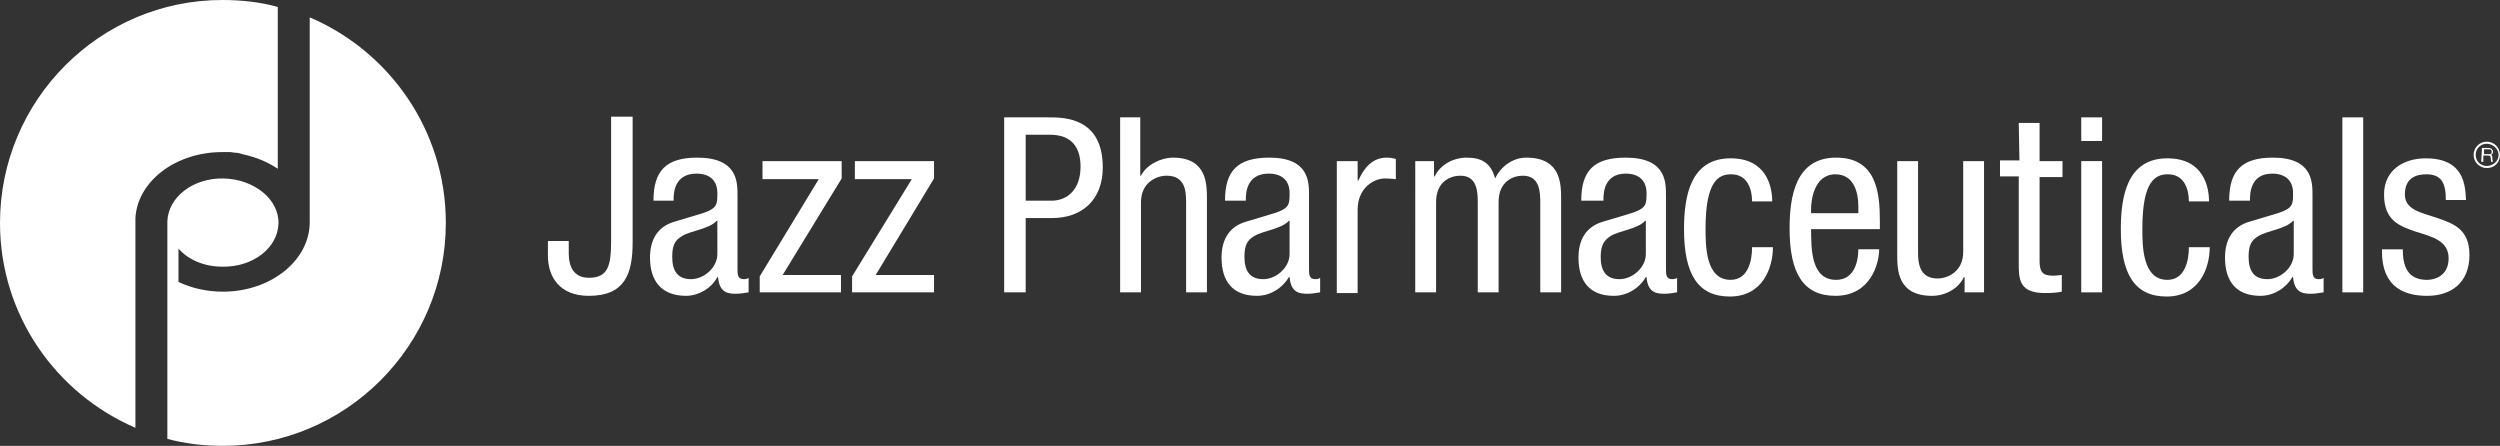
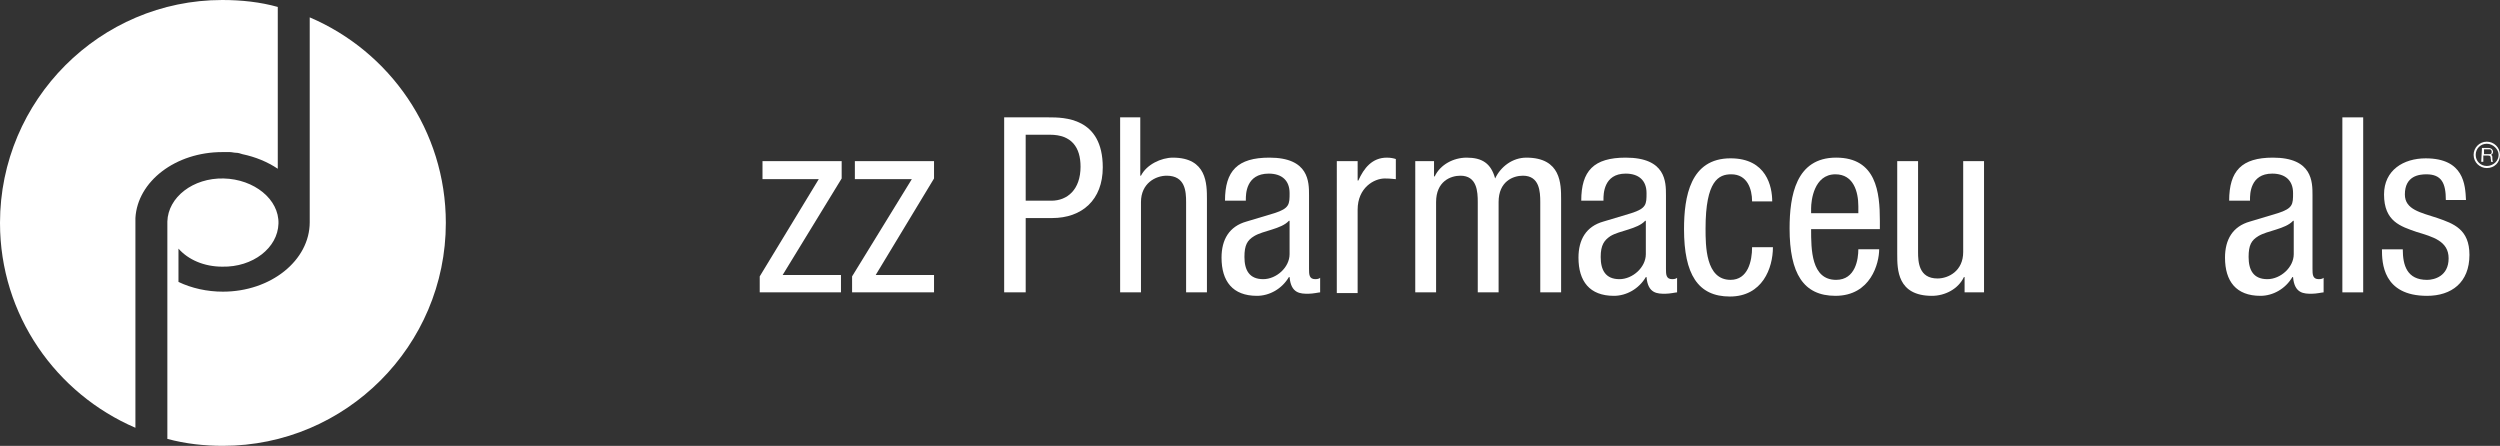
<svg xmlns="http://www.w3.org/2000/svg" version="1.1" id="Layer_1" x="0px" y="0px" viewBox="0 0 404 72.047" style="enable-background:new 0 0 360 64.2;" xml:space="preserve" width="404" height="72.047">
  <rect x="0" y="0" width="404" height="72.047" fill="#333333" stroke="none" />
  <style type="text/css">.st0{fill:#FFFFFF;}</style>
  <g>
    <path class="st0" d="M0 36.023c0 14.926 9.09 27.607 21.883 33.106V35.238c0.337 -5.948 6.509 -10.661 14.028 -10.661h1.234c0.337 0 0.673 0.112 1.01 0.112s0.673 0.112 1.01 0.224q3.198 0.673 5.723 2.357V1.122c-2.806 -0.786 -5.836 -1.122 -8.978 -1.122C16.16 0 0 16.16 0 36.023" />
    <path class="st0" d="M50.051 2.806V35.911c0 6.172 -6.284 11.222 -14.028 11.222 -2.581 0 -5.05 -0.561 -7.182 -1.571v-5.387c1.571 1.796 4.152 2.918 7.07 2.918 4.938 0.112 8.978 -3.03 9.09 -6.958s-3.928 -7.182 -8.866 -7.294 -8.978 3.03 -9.09 6.958v35.126c2.918 0.786 5.948 1.122 8.978 1.122 19.863 0 36.023 -16.16 36.023 -36.023 0 -14.926 -9.09 -27.719 -21.996 -33.218" />
  </g>
  <g>
-     <path class="st0" d="M102.234 39.166c0 5.05 -1.234 8.641 -7.07 8.641 -4.713 0 -6.621 -3.03 -6.621 -6.509v-2.357h3.367v2.02c0 2.244 0.898 3.928 3.254 3.928 3.142 0 3.591 -2.02 3.591 -5.948V18.853h3.479z" />
-     <path class="st0" d="M105.601 32.432c0 -4.826 2.02 -6.958 7.07 -6.958 6.509 0 6.509 3.928 6.509 6.06v11.896c0 0.898 0 1.683 1.01 1.683 0.449 0 0.673 -0.112 0.786 -0.224v2.357c-0.224 0 -1.122 0.224 -1.908 0.224 -1.234 0 -2.806 0 -3.03 -2.693h-0.112c-1.01 1.908 -3.142 3.03 -5.05 3.03 -3.928 0 -5.836 -2.357 -5.836 -6.172 0 -2.918 1.234 -5.05 4.04 -5.836l4.489 -1.347c2.357 -0.786 2.357 -1.459 2.357 -3.254 0 -2.02 -1.234 -3.142 -3.367 -3.142 -3.703 0 -3.703 3.367 -3.703 4.152v0.224zm10.212 3.254c-1.234 1.347 -4.152 1.571 -5.611 2.469 -1.122 0.673 -1.571 1.459 -1.571 3.367 0 2.132 0.786 3.591 3.03 3.591 2.132 0 4.264 -1.908 4.264 -4.04v-5.387z" />
    <path class="st0" points="109.8,23.2 121.2,23.2 121.2,25.7 112.7,39.6 121.1,39.6 121.1,42.1 109.4,42.1 109.4,39.8    117.9,25.8 109.8,25.8  " d="M123.22 26.036L136.013 26.036L136.013 28.841L126.474 44.44L135.901 44.44L135.901 47.246L122.771 47.246L122.771 44.664L132.31 28.953L123.22 28.953Z" />
    <path class="st0" points="123.1,23.2 134.5,23.2 134.5,25.7 126.1,39.6 134.5,39.6 134.5,42.1 122.7,42.1 122.7,39.8    131.3,25.8 123.1,25.8  " d="M138.146 26.036L150.939 26.036L150.939 28.841L141.512 44.44L150.939 44.44L150.939 47.246L137.697 47.246L137.697 44.664L147.348 28.953L138.146 28.953Z" />
    <path class="st0" d="M162.273 18.966h7.182c2.469 0 8.753 0 8.753 8.08 0 5.274 -3.367 8.192 -8.192 8.192h-4.264v12.008h-3.479zm3.479 13.467h4.152c2.581 0 4.713 -1.796 4.713 -5.499 0 -3.142 -1.459 -5.162 -4.938 -5.162h-3.928z" />
    <path class="st0" d="M180.902 18.966h3.367v9.427h0.112c0.898 -1.796 3.254 -2.918 5.162 -2.918 5.499 0 5.499 4.264 5.499 6.733v15.038h-3.367v-14.589c0 -1.683 -0.112 -4.264 -3.142 -4.264 -1.796 0 -4.152 1.234 -4.152 4.264v14.589h-3.367V18.966z" />
    <path class="st0" d="M197.96 32.432c0 -4.826 2.02 -6.958 7.182 -6.958 6.397 0 6.397 3.928 6.397 6.06v11.896c0 0.898 0 1.683 1.01 1.683 0.449 0 0.673 -0.112 0.786 -0.224v2.357c-0.224 0 -1.122 0.224 -1.908 0.224 -1.234 0 -2.806 0 -3.03 -2.693h-0.112c-1.122 1.908 -3.142 3.03 -5.162 3.03 -3.928 0 -5.723 -2.357 -5.723 -6.172 0 -2.918 1.234 -5.05 4.04 -5.836l4.489 -1.347c2.469 -0.786 2.469 -1.459 2.469 -3.254 0 -2.02 -1.234 -3.142 -3.367 -3.142 -3.703 0 -3.703 3.367 -3.703 4.152v0.224zm10.324 3.254c-1.234 1.347 -4.152 1.571 -5.611 2.469 -1.122 0.673 -1.571 1.459 -1.571 3.367 0 2.132 0.786 3.591 3.03 3.591 2.132 0 4.264 -1.908 4.264 -4.04v-5.387z" />
    <path class="st0" d="M216.028 26.036h3.367V29.178h0.112c0.898 -2.02 2.244 -3.703 4.601 -3.703 0.673 0 1.122 0.112 1.459 0.224v3.254c-0.337 0 -0.673 -0.112 -1.796 -0.112 -1.683 0 -4.377 1.459 -4.377 5.05v13.467h-3.367z" />
    <path class="st0" d="M228.597 26.036h3.142v2.469h0.112c0.898 -1.908 3.03 -3.03 5.162 -3.03 2.469 0 3.928 0.898 4.601 3.367 0.898 -1.908 2.806 -3.367 5.05 -3.367 5.611 0 5.611 4.264 5.611 6.733v15.038h-3.367v-14.589c0 -1.683 -0.112 -4.264 -2.806 -4.264 -1.571 0 -3.928 0.898 -3.928 4.264v14.589h-3.367v-14.589c0 -1.683 -0.112 -4.264 -2.806 -4.264 -1.571 0 -3.928 0.898 -3.928 4.264v14.589h-3.367V26.036z" />
    <path class="st0" d="M255.53 32.432c0 -4.826 2.02 -6.958 7.182 -6.958 6.509 0 6.509 3.928 6.509 6.06v11.896c0 0.898 0 1.683 1.01 1.683 0.449 0 0.673 -0.112 0.786 -0.224v2.357c-0.224 0 -1.122 0.224 -1.908 0.224 -1.234 0 -2.806 0 -3.03 -2.693h-0.112c-1.122 1.908 -3.142 3.03 -5.162 3.03 -3.928 0 -5.723 -2.357 -5.723 -6.172 0 -2.918 1.234 -5.05 4.04 -5.836l4.489 -1.347c2.469 -0.786 2.469 -1.459 2.469 -3.254 0 -2.02 -1.234 -3.142 -3.367 -3.142 -3.591 0 -3.591 3.367 -3.591 4.152v0.224zm10.324 3.254c-1.234 1.347 -4.152 1.571 -5.611 2.469 -1.01 0.673 -1.571 1.459 -1.571 3.367 0 2.132 0.786 3.591 3.03 3.591 2.132 0 4.264 -1.908 4.264 -4.04v-5.387z" />
    <path class="st0" d="M283.137 32.544c0 -2.02 -0.786 -4.377 -3.367 -4.377 -2.02 0 -4.152 1.01 -4.152 8.753 0 2.806 0 8.304 4.04 8.304 2.806 0 3.479 -3.03 3.479 -5.274h3.367c0 3.367 -1.683 7.968 -6.958 7.968 -5.162 0 -7.407 -3.591 -7.407 -10.886 0 -5.274 1.01 -11.447 7.519 -11.447 5.836 0 6.733 4.601 6.733 6.958z" />
    <path class="st0" d="M292.676 37.033c0 3.254 0 8.192 4.04 8.192 3.142 0 3.591 -3.367 3.591 -4.938h3.367c0 2.244 -1.347 7.519 -7.07 7.519 -5.162 0 -7.407 -3.591 -7.407 -10.886 0 -5.274 1.01 -11.447 7.519 -11.447s7.07 5.611 7.07 10.212V37.033zm7.631 -2.581v-1.122c0 -2.357 -0.786 -5.162 -3.703 -5.162 -3.479 0 -3.928 4.264 -3.928 5.499v0.786z" />
    <path class="st0" d="M320.619 47.246h-3.142v-2.469h-0.112c-0.898 1.908 -3.03 3.03 -5.162 3.03 -5.611 0 -5.611 -4.264 -5.611 -6.733V26.036h3.367v14.701c0 1.571 0.112 4.264 3.142 4.264 1.796 0 4.152 -1.234 4.152 -4.264V26.036h3.367z" />
-     <path class="st0" d="M326.23 19.863h3.367v6.172h3.703v2.581h-3.703v13.579c0 1.683 0.449 2.357 2.132 2.357 0.673 0 1.122 -0.112 1.459 -0.112V47.133c-0.449 0.112 -1.347 0.224 -2.693 0.224 -3.479 0 -4.264 -1.459 -4.264 -4.152V28.504H323.2v-2.581h3.142z" />
-     <path class="st0" d="M336.33 18.966h3.367v3.816h-3.367zm0 7.07h3.367v21.21h-3.367z" />
-     <path class="st0" d="M353.724 32.544c0 -2.02 -0.786 -4.377 -3.367 -4.377 -2.02 0 -4.152 1.01 -4.152 8.753 0 2.806 0 8.304 4.04 8.304 2.806 0 3.479 -3.03 3.479 -5.274h3.367c0 3.367 -1.683 7.968 -6.958 7.968 -5.162 0 -7.407 -3.591 -7.407 -10.886 0 -5.274 1.01 -11.447 7.519 -11.447 5.836 0 6.733 4.601 6.733 6.958z" />
    <path class="st0" d="M360.233 32.432c0 -4.826 2.02 -6.958 7.07 -6.958 6.397 0 6.397 3.928 6.397 6.06v11.896c0 0.898 0 1.683 1.01 1.683 0.449 0 0.673 -0.112 0.786 -0.224v2.357c-0.224 0 -1.122 0.224 -1.908 0.224 -1.234 0 -2.806 0 -3.03 -2.693h-0.112c-1.122 1.908 -3.142 3.03 -5.162 3.03 -3.928 0 -5.723 -2.357 -5.723 -6.172 0 -2.918 1.234 -5.05 4.04 -5.836l4.489 -1.347c2.469 -0.786 2.469 -1.459 2.469 -3.254 0 -2.02 -1.234 -3.142 -3.367 -3.142 -3.591 0 -3.591 3.367 -3.591 4.152v0.224zm10.324 3.254c-1.234 1.347 -4.152 1.571 -5.611 2.469 -1.122 0.673 -1.571 1.459 -1.571 3.367 0 2.132 0.786 3.591 3.03 3.591 2.132 0 4.264 -1.908 4.264 -4.04v-5.387z" />
    <path x="337.3" y="16.9" class="st0" width="3" height="25.2" d="M378.526 18.966H381.892V47.246H378.526V18.966z" />
    <path class="st0" d="M395.247 32.32c0 -2.693 -0.673 -4.152 -3.142 -4.152 -1.122 0 -3.479 0.224 -3.479 3.254 0 2.469 2.581 2.918 5.274 3.816 2.581 0.898 5.162 1.796 5.162 5.948 0 4.489 -2.918 6.621 -6.846 6.621 -7.182 0 -7.294 -5.387 -7.294 -7.519h3.367c0 2.581 0.673 4.938 3.928 4.938 1.122 0 3.479 -0.561 3.479 -3.479 0 -2.806 -2.581 -3.479 -5.162 -4.264 -2.581 -0.898 -5.274 -1.683 -5.274 -6.06 0 -3.928 3.142 -5.836 6.733 -5.836 6.172 0 6.397 4.264 6.509 6.733z" />
    <path class="st0" d="M401.868 27.158c-1.122 0 -2.132 -0.898 -2.132 -2.132 0 -1.122 0.898 -2.132 2.132 -2.132 1.122 0 2.132 0.898 2.132 2.132s-0.898 2.132 -2.132 2.132m0 -3.928c-1.01 0 -1.796 0.786 -1.796 1.796s0.786 1.796 1.796 1.796 1.908 -0.786 1.908 -1.796c0 -0.898 -0.898 -1.796 -1.908 -1.796m-0.786 0.673h1.01c0.337 0 0.673 0.112 0.786 0.561 0 0.337 -0.112 0.449 -0.337 0.561 0.224 0.112 0.224 0.224 0.224 0.561s0 0.337 0.112 0.561h-0.337V25.811c-0.112 -0.224 0.112 -0.673 -0.449 -0.673h-0.786v1.01h-0.337zm0.337 0.224v0.786h0.786c0.224 0 0.449 0 0.449 -0.337 0 -0.449 -0.224 -0.449 -0.449 -0.449z" />
  </g>
</svg>